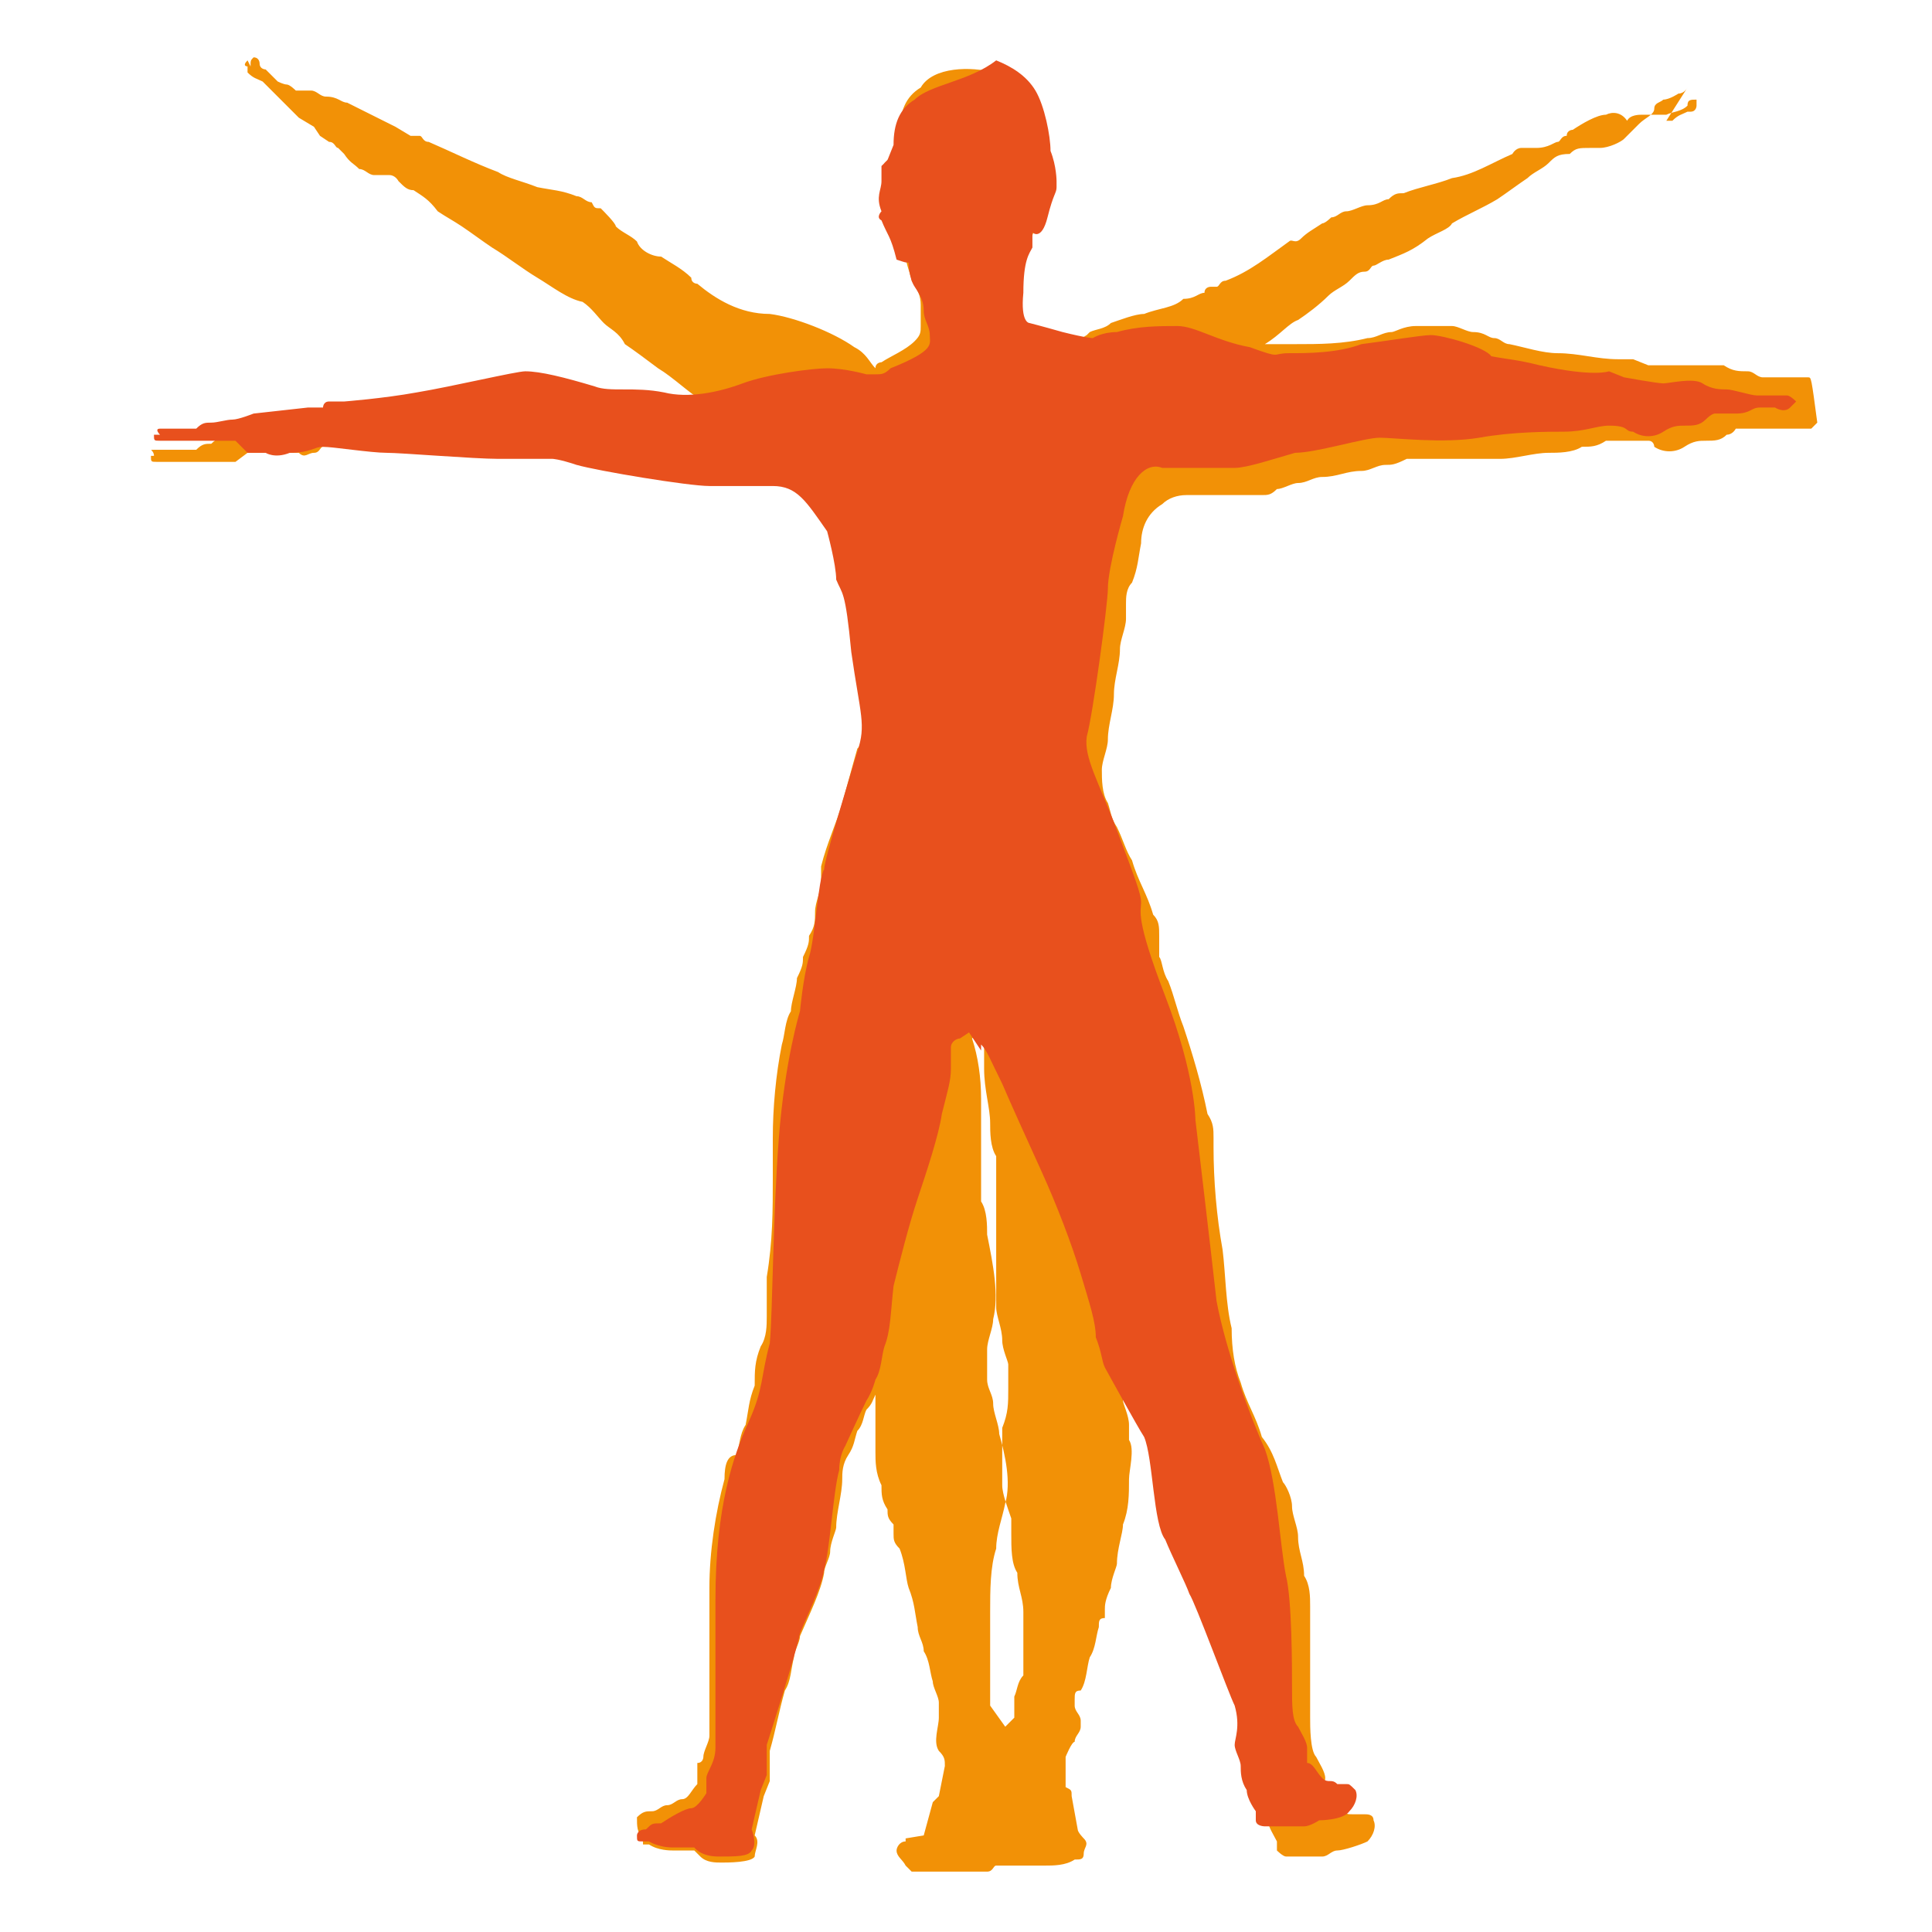
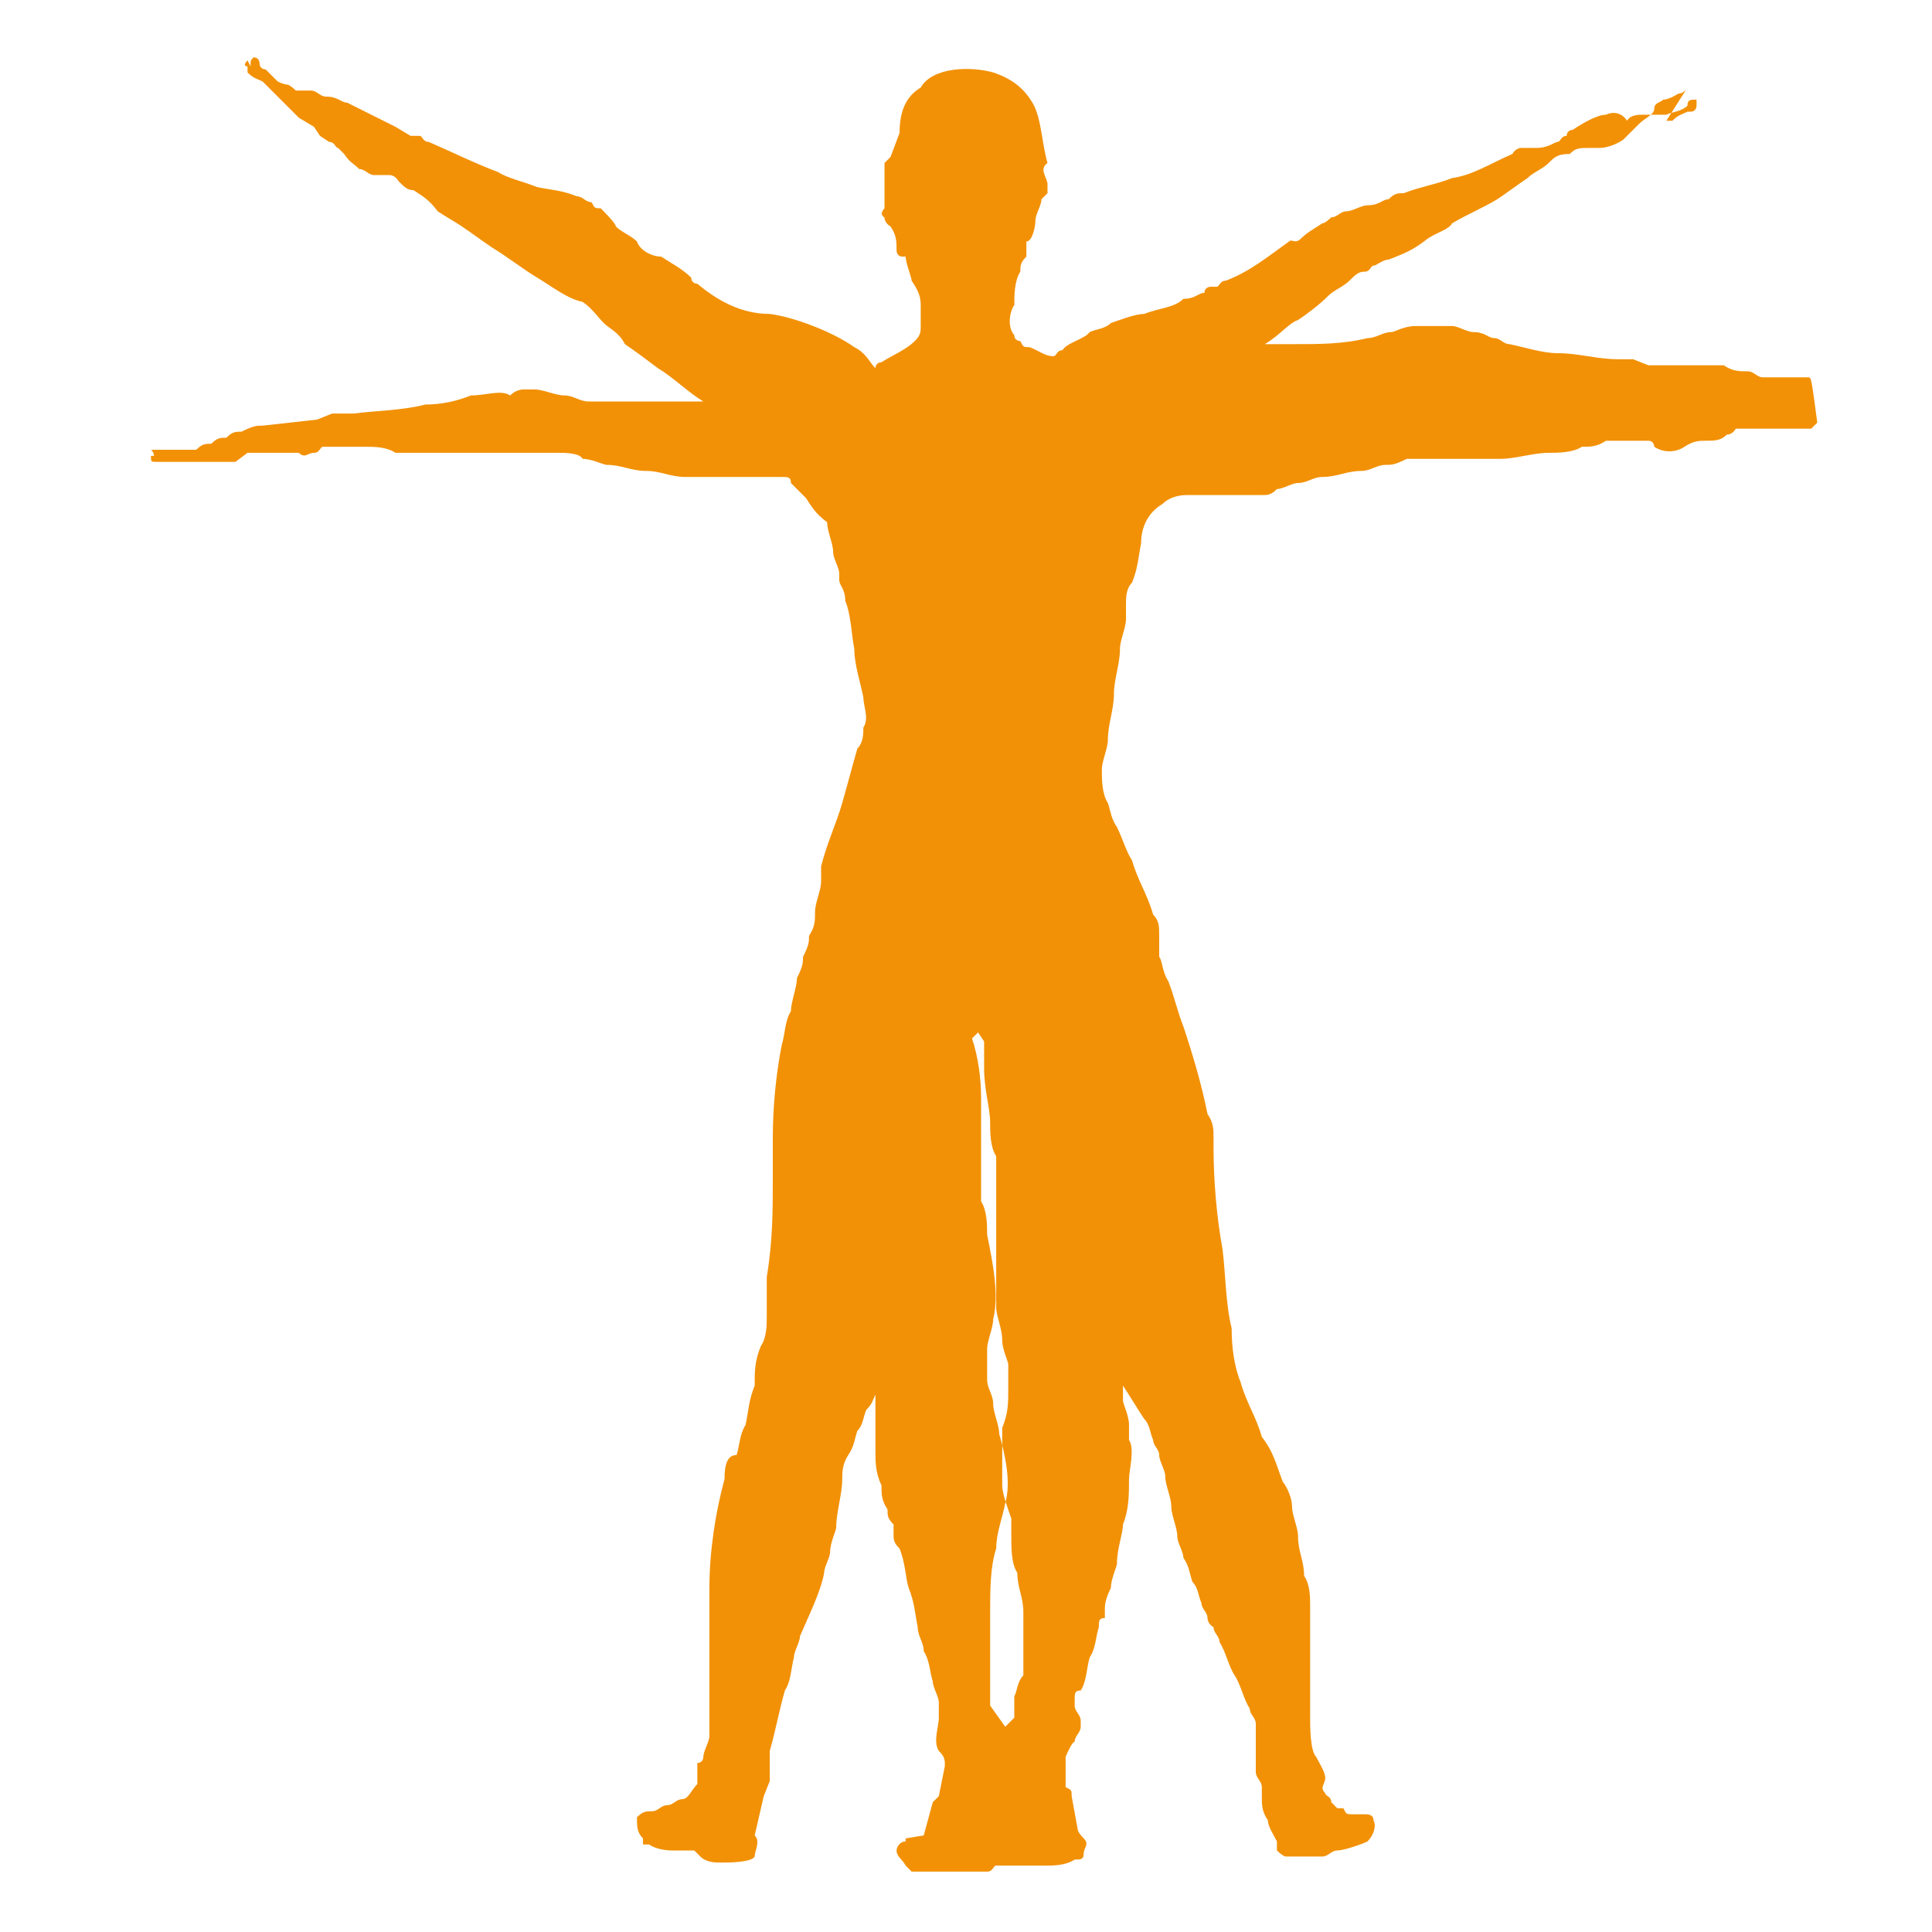
<svg xmlns="http://www.w3.org/2000/svg" data-bbox="4.8 1.9 55.4 60.1" viewBox="0 0 64 64" data-type="color">
  <g>
    <path d="M8.2 2c-.2.2 0 .2 0 .2v.2c.2.2.3.2.5.3L9 3l.2.2.5.5.2.2.5.3.2.3.3.2c.2 0 .2.2.3.2l.2.2c.2.3.3.3.5.5.2 0 .3.2.5.2h.5c.2 0 .3.2.3.2.2.2.3.3.5.3.3.2.5.3.8.7.3.2.5.3.8.5.3.2.7.5 1 .7.5.3 1 .7 1.5 1 .5.3 1 .7 1.5.8.3.2.5.5.7.7.2.2.5.3.7.7.3.2.7.5 1.1.8.5.3 1 .8 1.5 1.1h-3.8c-.3 0-.5-.2-.8-.2s-.7-.2-1-.2h-.3c-.1 0-.3 0-.5.2-.3-.2-.8 0-1.3 0-.5.2-1 .3-1.5.3-.8.2-1.6.2-2.4.3H11l-.5.2-1.8.2c-.2 0-.3 0-.7.2-.2 0-.3 0-.5.2-.2 0-.3 0-.5.2-.2 0-.3 0-.5.2H5.1c-.2 0 0 0 0 .2h-.3.2c0 .2 0 .2.2.2h2.6l.4-.3h1.7c.2.2.3 0 .5 0s.2-.2.3-.2h1.4c.3 0 .7 0 1 .2h5.4c.2 0 .7 0 .8.2.3 0 .7.2.8.2.5 0 .8.2 1.3.2s.8.2 1.3.2h3.2c.2 0 .3 0 .3.2l.5.5c.2.3.3.5.7.8 0 .3.2.7.2 1 0 .2.2.5.2.7v.2c0 .2.2.3.2.7.2.5.2 1.1.3 1.6 0 .5.2 1.1.3 1.6 0 .3.2.7 0 1 0 .2 0 .5-.2.7-.2.7-.3 1.1-.5 1.8s-.5 1.3-.7 2.1v.5c0 .3-.2.7-.2 1 0 .3 0 .5-.2.8 0 .2 0 .3-.2.7 0 .2 0 .3-.2.7 0 .3-.2.8-.2 1.1-.2.3-.2.8-.3 1.1-.2 1-.3 2.1-.3 3.1V39c0 1.1 0 2.1-.2 3.3v1.3c0 .3 0 .7-.2 1-.2.5-.2.8-.2 1.3-.2.5-.2.8-.3 1.3-.2.3-.2.7-.3 1-.3 0-.4.3-.4.8-.3 1.1-.5 2.4-.5 3.6v4.9c0 .2-.2.5-.2.7 0 0 0 .2-.2.2v.7c-.2.2-.3.5-.5.5s-.3.2-.5.2-.3.2-.5.2-.3 0-.5.2c0 .3 0 .5.2.7v.2h.2c.3.2.7.2.8.2h.7l.2.2c.2.2.5.2.7.2s1 0 1.1-.2c0-.2.2-.5 0-.7l.3-1.3.2-.5v-1c.2-.7.3-1.3.5-2 .2-.3.2-.7.3-1.1 0-.2.2-.5.2-.7.3-.7.7-1.5.8-2.1 0-.2.2-.5.2-.7 0-.3.2-.7.2-.8 0-.5.2-1.1.2-1.6 0-.2 0-.5.2-.8.2-.3.2-.5.3-.8.2-.2.2-.5.3-.7.2-.2.2-.3.3-.5v1.9c0 .3 0 .7.2 1.1 0 .3 0 .5.2.8 0 .2 0 .3.2.5v.3c0 .2 0 .3.2.5.2.5.2 1 .3 1.3.2.5.2.8.3 1.3 0 .3.2.5.2.8.2.3.2.7.3 1 0 .2.2.5.2.7v.5c0 .3-.2.8 0 1.1.2.2.2.3.2.5l-.2 1-.2.2-.3 1.1-.6.1v.1c-.2 0-.3.2-.3.3 0 .2.2.3.3.5l.2.2h2.5c.2 0 .2-.2.3-.2h1.6c.3 0 .7 0 1-.2.2 0 .3 0 .3-.2s.2-.3 0-.5c0 0-.2-.2-.2-.3l-.2-1.1c0-.2 0-.2-.2-.3v-1s.2-.5.3-.5c0-.2.2-.3.2-.5V57c0-.2-.2-.3-.2-.5v-.2c0-.2 0-.3.2-.3.2-.3.2-.8.3-1.1.2-.3.2-.7.3-1 0-.2 0-.3.2-.3v-.3c0-.1 0-.3.2-.7 0-.3.2-.7.2-.8 0-.5.2-1 .2-1.3.2-.5.2-1 .2-1.5 0-.3.2-1 0-1.3v-.5c0-.3-.2-.7-.2-.8v-.5c.2.3.5.8.7 1.1.2.2.2.5.3.7 0 .2.2.3.2.5s.2.5.2.7c0 .3.2.7.2 1 0 .3.2.7.2 1 0 .2.2.5.2.7.2.3.2.5.3.8.2.2.2.5.3.7 0 .2.2.3.2.5 0 0 0 .2.2.3 0 .2.2.3.2.5.2.3.3.8.5 1.1.2.3.3.8.5 1.1 0 .2.2.3.2.5v1.6c0 .2.2.3.2.5v.3c0 .3 0 .5.2.8 0 .2.2.5.3.7v.3s.2.2.3.2h1.2c.2 0 .3-.2.5-.2s.8-.2 1-.3c.2-.2.3-.5.2-.7 0-.2-.2-.2-.3-.2h-.4c-.2 0-.2 0-.3-.2h-.2l-.2-.2c0-.2-.2-.2-.2-.3-.2-.2 0-.3 0-.5s-.2-.5-.3-.7c-.2-.2-.2-1-.2-1.3v-3.7c0-.3 0-.7-.2-1 0-.5-.2-.8-.2-1.3 0-.3-.2-.7-.2-1s-.2-.7-.3-.8c-.2-.5-.3-1-.7-1.5-.2-.7-.5-1.1-.7-1.8-.2-.5-.3-1.1-.3-1.8-.2-.8-.2-1.8-.3-2.6-.2-1.1-.3-2.3-.3-3.4v-.3c0-.3 0-.5-.2-.8-.2-1-.5-2-.8-2.9-.2-.5-.3-1-.5-1.5-.2-.3-.2-.7-.3-.8V31c0-.3 0-.5-.2-.7-.2-.7-.5-1.1-.7-1.8-.2-.3-.3-.7-.5-1.1-.2-.3-.2-.5-.3-.8-.2-.3-.2-.8-.2-1.1s.2-.7.2-1c0-.5.2-1 .2-1.5s.2-1 .2-1.5c0-.3.2-.7.2-1V20c0-.2 0-.5.2-.7.2-.5.2-.8.3-1.3 0-.5.2-1 .7-1.3.2-.2.5-.3.8-.3h2.5c.2 0 .3 0 .5-.2.2 0 .5-.2.7-.2.3 0 .5-.2.8-.2.5 0 .8-.2 1.3-.2.3 0 .5-.2.8-.2.2 0 .3 0 .7-.2h3.1c.5 0 1.1-.2 1.6-.2.3 0 .8 0 1.1-.2.3 0 .5 0 .8-.2h1.4c.2 0 .2.2.2.2.3.2.7.2 1 0 .3-.2.5-.2.7-.2.3 0 .5 0 .7-.2.2 0 .3-.2.3-.2H60l.2-.2c-.2-1.5-.2-1.5-.3-1.5h-1.5c-.2 0-.3-.2-.5-.2-.3 0-.5 0-.8-.2h-2.5l-.5-.2h-.5c-.7 0-1.3-.2-2-.2-.5 0-1.1-.2-1.6-.3-.2 0-.3-.2-.5-.2s-.3-.2-.7-.2c-.2 0-.5-.2-.7-.2h-1.2c-.4 0-.7.2-.8.2-.3 0-.5.2-.8.2-.8.2-1.6.2-2.4.2h-1c.5-.3.8-.7 1.1-.8.3-.2.7-.5 1-.8.2-.2.5-.3.7-.5.2-.2.3-.3.5-.3s.2-.2.3-.2.3-.2.5-.2c.5-.2.8-.3 1.3-.7.3-.2.7-.3.8-.5.5-.3 1-.5 1.5-.8.3-.2.7-.5 1-.7.2-.2.5-.3.7-.5.2-.2.3-.3.7-.3.2-.2.3-.2.7-.2h.3c.3 0 .7-.2.8-.3l.5-.5c.2-.2.5-.3.5-.5s.2-.2.3-.3c.2 0 .5-.2.5-.2.2 0 .3-.2.3-.2L55.2 4h.2c.2-.2.3-.2.5-.3h.1c.2 0 .2-.2.2-.2v-.2c-.2 0-.3 0-.3.2-.2.2-.5.2-.7.3h-.8c-.1 0-.4 0-.5.2-.2-.3-.5-.3-.7-.2-.3 0-.8.3-1.1.5 0 0-.2 0-.2.2-.2 0-.2.2-.3.2s-.3.2-.7.2h-.5c-.2 0-.3.2-.3.2-.7.3-1.3.7-2 .8-.5.2-1.1.3-1.6.5-.2 0-.3 0-.5.2-.2 0-.3.2-.7.2-.2 0-.5.2-.7.2s-.3.2-.5.2c0 0-.2.2-.3.2-.3.2-.5.3-.7.5s-.3 0-.4.1c-.7.5-1.3 1-2.1 1.3-.2 0-.2.2-.3.2h-.2s-.2 0-.2.2c-.2 0-.3.2-.7.2-.3.3-.8.3-1.3.5-.3 0-.8.2-1.1.3-.2.2-.5.2-.7.3l-.1.1c-.3.2-.7.3-.8.5-.2 0-.2.2-.3.2-.3 0-.5-.2-.8-.3-.2 0-.2 0-.3-.2 0 0-.2 0-.2-.2-.2-.2-.2-.7 0-1 0-.3 0-.8.2-1.1 0-.2 0-.3.2-.5V8c.2 0 .3-.5.3-.7s.2-.5.2-.7l.2-.2v-.3c0-.2-.3-.5 0-.7-.2-.7-.2-1.5-.5-2s-.7-.8-1.3-1c-.7-.2-2-.2-2.4.5-.5.3-.7.8-.7 1.5l-.3.8-.2.2v1.5s-.2.2 0 .3c0 .2.2.3.2.3.2.3.2.5.2.8 0 0 0 .2.2.2h.1c0 .2.2.7.2.8.2.3.3.5.3.8v.7c0 .2 0 .3-.2.5-.3.3-.8.5-1.1.7 0 0-.2 0-.2.2-.2-.2-.3-.5-.7-.7-.7-.5-2-1-2.8-1.1-1 0-1.8-.5-2.4-1 0 0-.2 0-.2-.2-.3-.3-.7-.5-1-.7-.3 0-.7-.2-.8-.5-.2-.2-.5-.3-.7-.5 0-.1-.4-.5-.5-.6-.2 0-.2 0-.3-.2-.2 0-.3-.2-.5-.2-.5-.2-.8-.2-1.3-.3-.5-.2-1-.3-1.3-.5-.8-.3-1.6-.7-2.3-1-.2 0-.2-.2-.3-.2h-.3l-.5-.3-1.6-.8c-.2 0-.3-.2-.7-.2-.2 0-.3-.2-.5-.2h-.5s-.2-.2-.3-.2-.3-.1-.3-.1l-.4-.4s-.2 0-.2-.2c0 0 0-.2-.2-.2-.1.1-.1.1-.1.3L8.2 2zm24 32.4.2-.2.2.3v.9c0 .7.2 1.3.2 1.8 0 .3 0 .8.2 1.1v5c0 .3.2.7.2 1.1 0 .3.2.7.2.8v.8c0 .5 0 .8-.2 1.3v1.9c0 .3.2.8.3 1.1v.5c0 .5 0 1 .2 1.3 0 .5.2.8.2 1.3v2.1c-.2.2-.2.5-.3.7v.7l-.3.3-.5-.7v-3.1c0-.7 0-1.5.2-2.1 0-.5.2-1 .3-1.5.2-.7 0-1.6-.2-2.3 0-.3-.2-.7-.2-1 0-.3-.2-.5-.2-.8v-1c0-.3.2-.7.2-1 .2-.8 0-1.8-.2-2.8 0-.3 0-.8-.2-1.1v-3.4c0-.7-.1-1.4-.3-2z" fill-rule="evenodd" clip-rule="evenodd" fill="#f29106" data-color="1" />
-     <path d="M30.3 3.3c-.5.3-.7.8-.7 1.5l-.2.5-.2.2V6c0 .3-.2.5 0 1 0 0-.2.2 0 .3.2.5.3.5.5 1.3.3.1.3.1.4.1 0 0 0 .5.2.8.2.3.3.5.3.8 0 .3.2.5.2.8 0 .3.2.5-1.3 1.1-.2.2-.3.2-.5.2h-.3s-.7-.2-1.3-.2c-.5 0-2 .2-2.8.5-.8.3-1.8.5-2.6.3-1-.2-1.8 0-2.3-.2-1-.3-1.8-.5-2.3-.5-.3 0-2.4.5-3.6.7-1.1.2-2.4.3-2.4.3h-.5c-.2 0-.2.2-.2.2h-.5l-1.8.2s-.5.2-.7.2-.5.1-.7.1c-.2 0-.3 0-.5.2H5.3c-.2 0 0 .2 0 .2h-.4.2c0 .2 0 .2.2.2h2.5l.4.4h.6s.3.2.8 0c.7 0 .8-.2 1.1-.2.3 0 1.6.2 2.1.2s2.9.2 3.7.2h1.8s.2 0 .8.2c.7.2 3.7.7 4.4.7h2.1c.8 0 1.1.5 1.8 1.5 0 0 .3 1.1.3 1.6.2.5.3.3.5 2.4.3 2.1.5 2.4.2 3.3-.3 1-1.1 3.6-1.1 3.9-.2.3-.3 2.3-.5 2.9-.2.7-.3 1.8-.3 1.8s-.5 1.6-.7 4.2-.2 5.7-.3 6.8c-.3 1.1-.2 1.5-.7 2.6s-1.1 2.8-1.1 5.9v4.9c0 .5-.3.8-.3 1v.5s-.3.5-.5.5-.7.3-1 .5c-.3 0-.3 0-.5.2-.3 0-.3.2-.3.2 0 .2 0 .2.2.2h.2s.3.2.8.2h.7s.2.3.8.3 1 0 1.1-.2c.2-.2 0-.7 0-.7l.3-1.3.2-.5v-1s1-3.1 1.1-3.7c.2-.5.7-1.5.8-2.1.2-.7.3-2.6.5-3.3 0-.5.2-.8.2-.8s.5-1.1.7-1.5c.2-.3.3-.7.3-.7.2-.3.2-.8.3-1.1.2-.5.2-1.1.3-2 .2-.8.5-2 .8-2.9s.7-2.1.8-2.8c.2-.8.3-1.1.3-1.5v-.7c0-.2.2-.3.3-.3l.3-.2.2.3.2.3v-.2c.2.2.3.5.7 1.3.3.7.8 1.8 1.3 2.9.5 1.1 1 2.4 1.3 3.4.3 1 .5 1.6.5 2.1.2.5.2.8.3 1 0 0 1.1 2 1.3 2.3.3.7.3 2.9.7 3.4.2.5.7 1.5.8 1.8.2.3 1.3 3.3 1.5 3.7.2.7 0 1.1 0 1.3 0 .2.2.5.2.7 0 .2 0 .5.2.8 0 .3.3.7.3.7v.3c0 .2.3.2.3.2h1.3c.2 0 .5-.2.5-.2s.8 0 1-.3c.2-.2.3-.5.2-.7-.2-.2-.2-.2-.3-.2h-.3c-.2-.2-.3 0-.5-.2s-.3-.5-.5-.5v-.5c0-.2-.2-.5-.3-.7-.2-.2-.2-.7-.2-1.3 0-.7 0-2.9-.2-3.7-.2-1-.3-3.1-.7-4.2-.5-1.1-1.3-3.3-1.6-4.9-.2-1.8-.7-6-.7-6s0-1.5-1-4.1c-1-2.6-.8-2.8-.8-3.1 0-.3-.2-.8-.8-2.4s-1.1-2.4-1-3.1c.2-.7.7-4.4.7-4.9 0-.7.5-2.4.5-2.4.2-1.3.8-1.8 1.3-1.6h2.4c.4 0 1.3-.3 2-.5.7 0 2.3-.5 2.8-.5s2.1.2 3.3 0c1.1-.2 2.3-.2 2.8-.2.7 0 1.1-.2 1.5-.2.7 0 .5.2.8.2.3.2.7.2 1 0 .3-.2.5-.2.7-.2.3 0 .5 0 .7-.2s.3-.2.3-.2h.7c.5 0 .5-.2.8-.2h.5s.3.2.5 0l.2-.2s-.2-.2-.3-.2h-1c-.2 0-.8-.2-1-.2s-.5 0-.8-.2c-.3-.2-1.1 0-1.3 0-.2 0-1.3-.2-1.3-.2l-.5-.2s-.5.2-2.3-.2c-.8-.2-1.1-.2-1.6-.3-.2-.3-1.6-.7-2-.7-.3 0-1.5.2-2.3.3-.8.3-1.8.3-2.4.3s-.2.2-1.3-.2c-1.1-.2-1.8-.7-2.4-.7s-1.3 0-2 .2c-.5 0-.8.2-.8.2s-.2 0-1-.2c-.7-.2-1.1-.3-1.1-.3s-.3 0-.2-1c0-1.1.2-1.3.3-1.5v-.5s.3.3.5-.5.3-.8.3-1V6s0-.5-.2-1c0-.5-.2-1.5-.5-2s-.8-.8-1.3-1c-.9.7-2.2.8-2.7 1.3z" fill="#e8501d" data-color="2" />
  </g>
</svg>